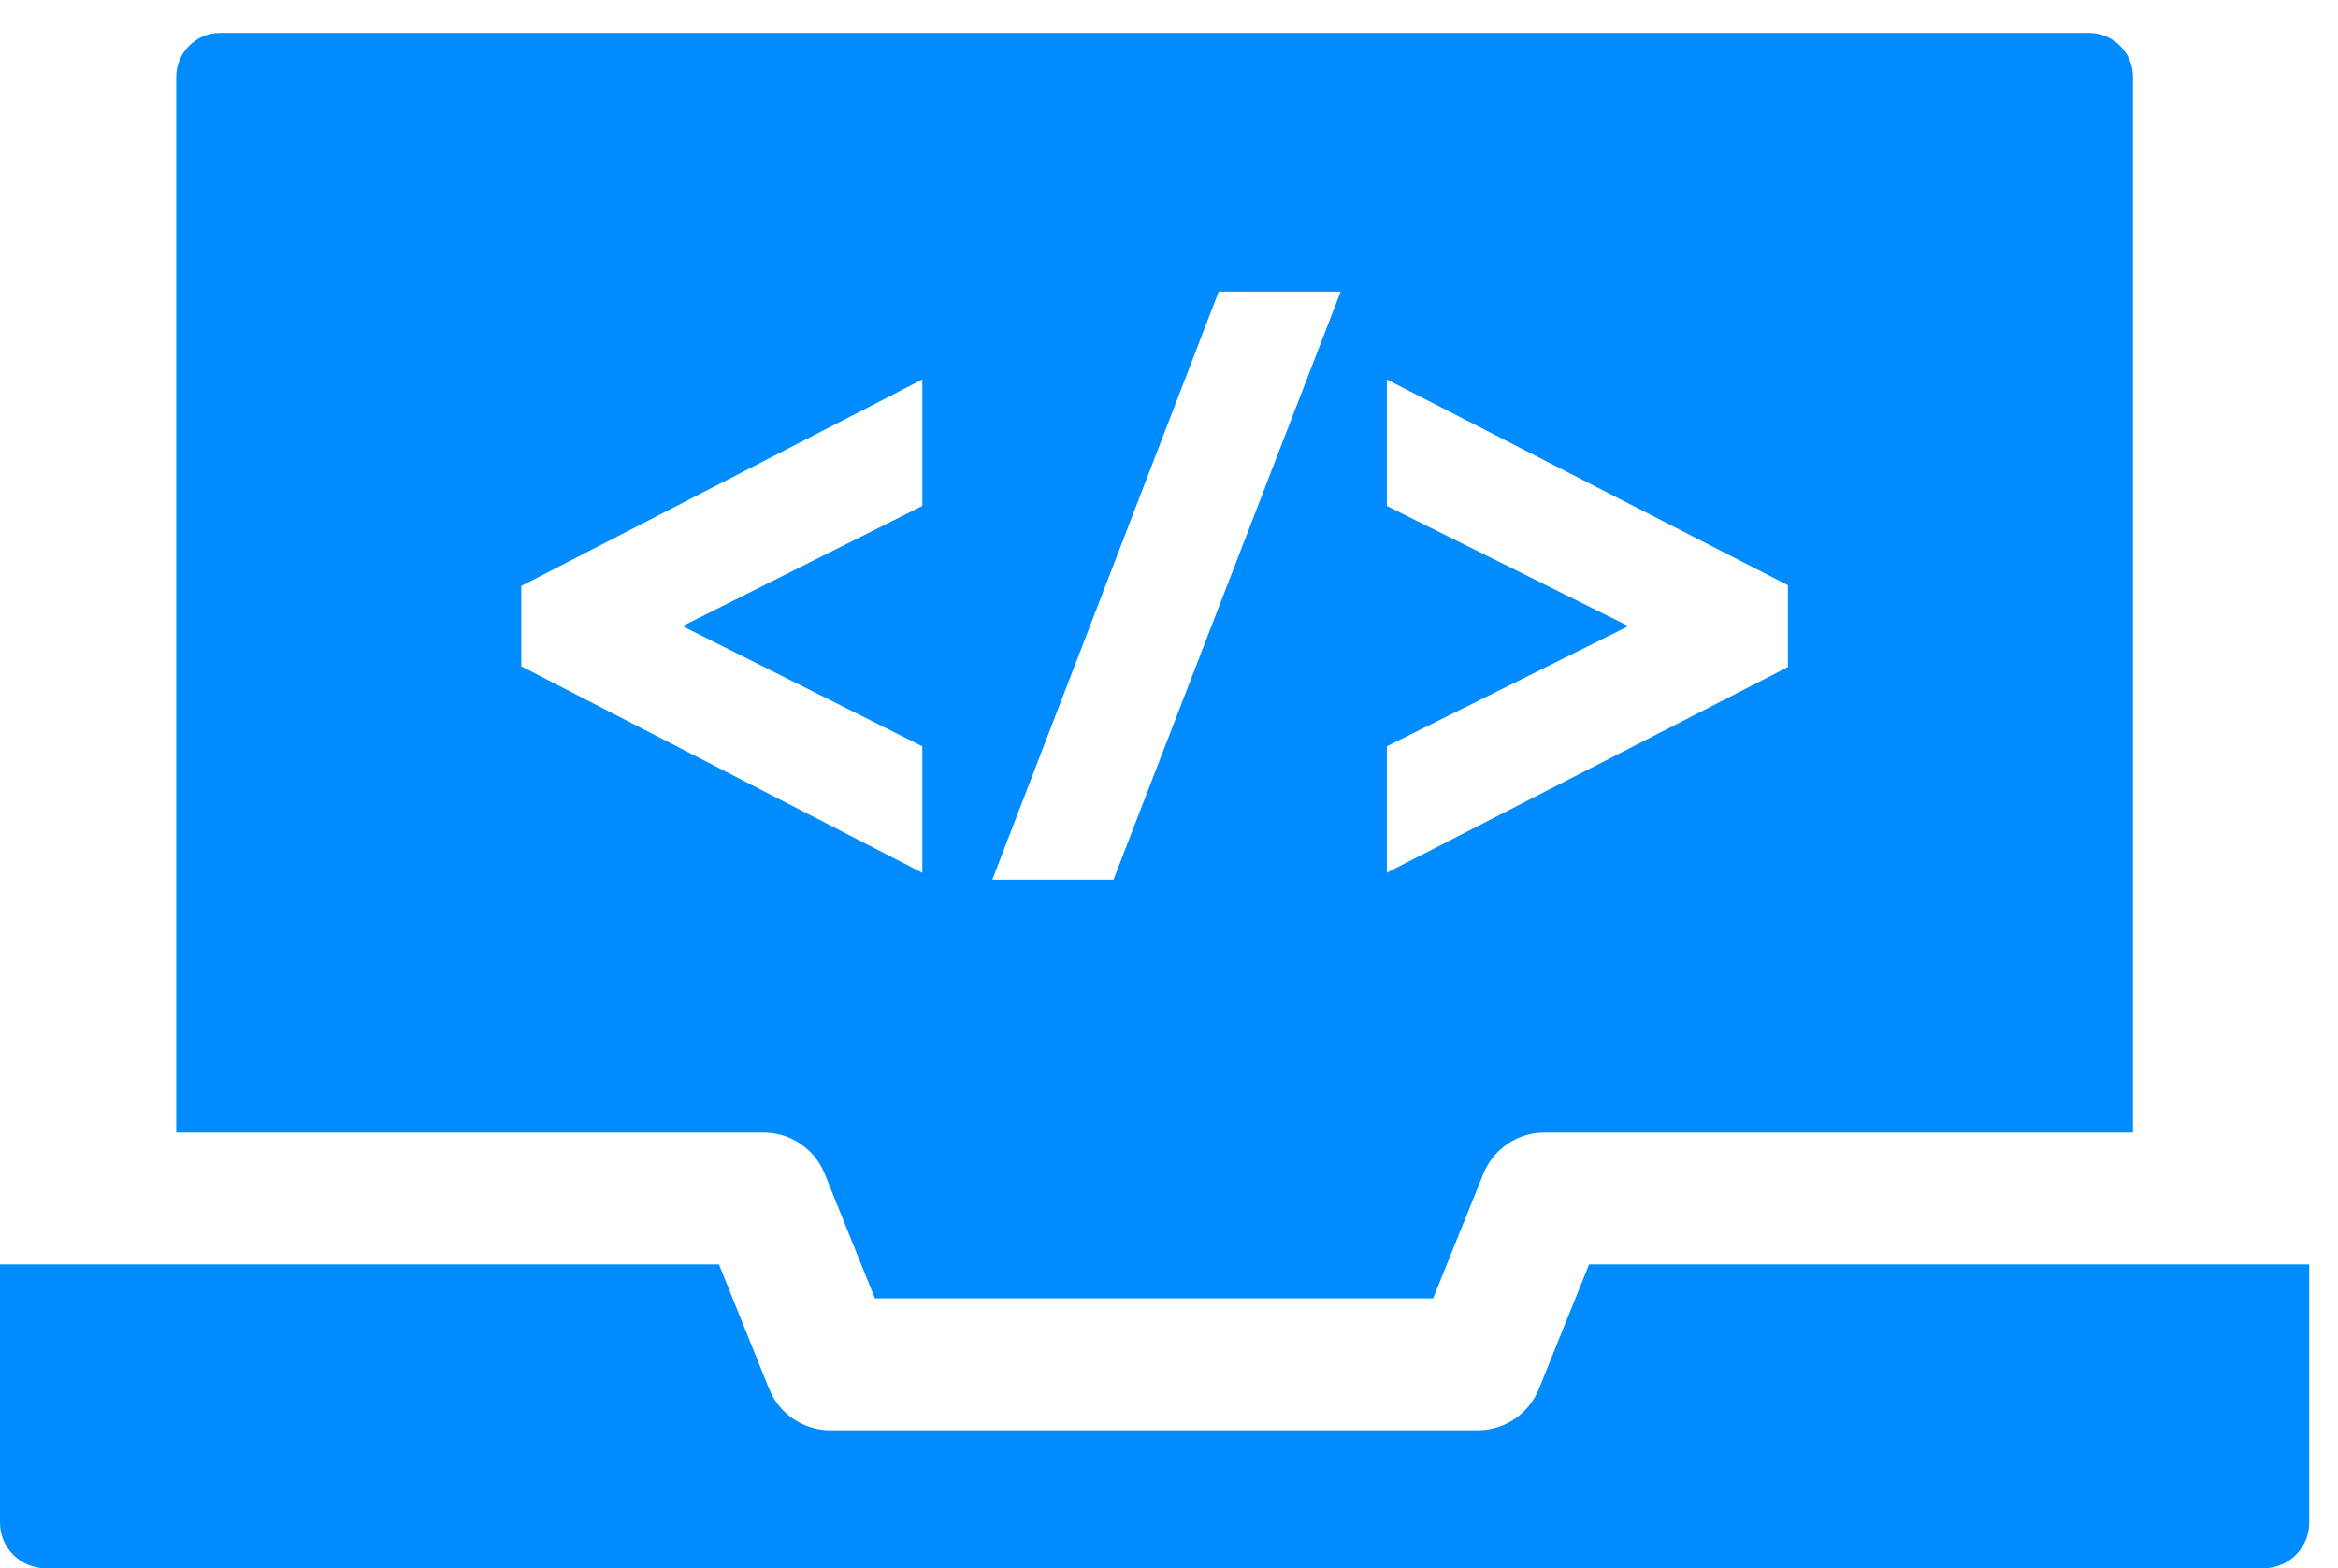
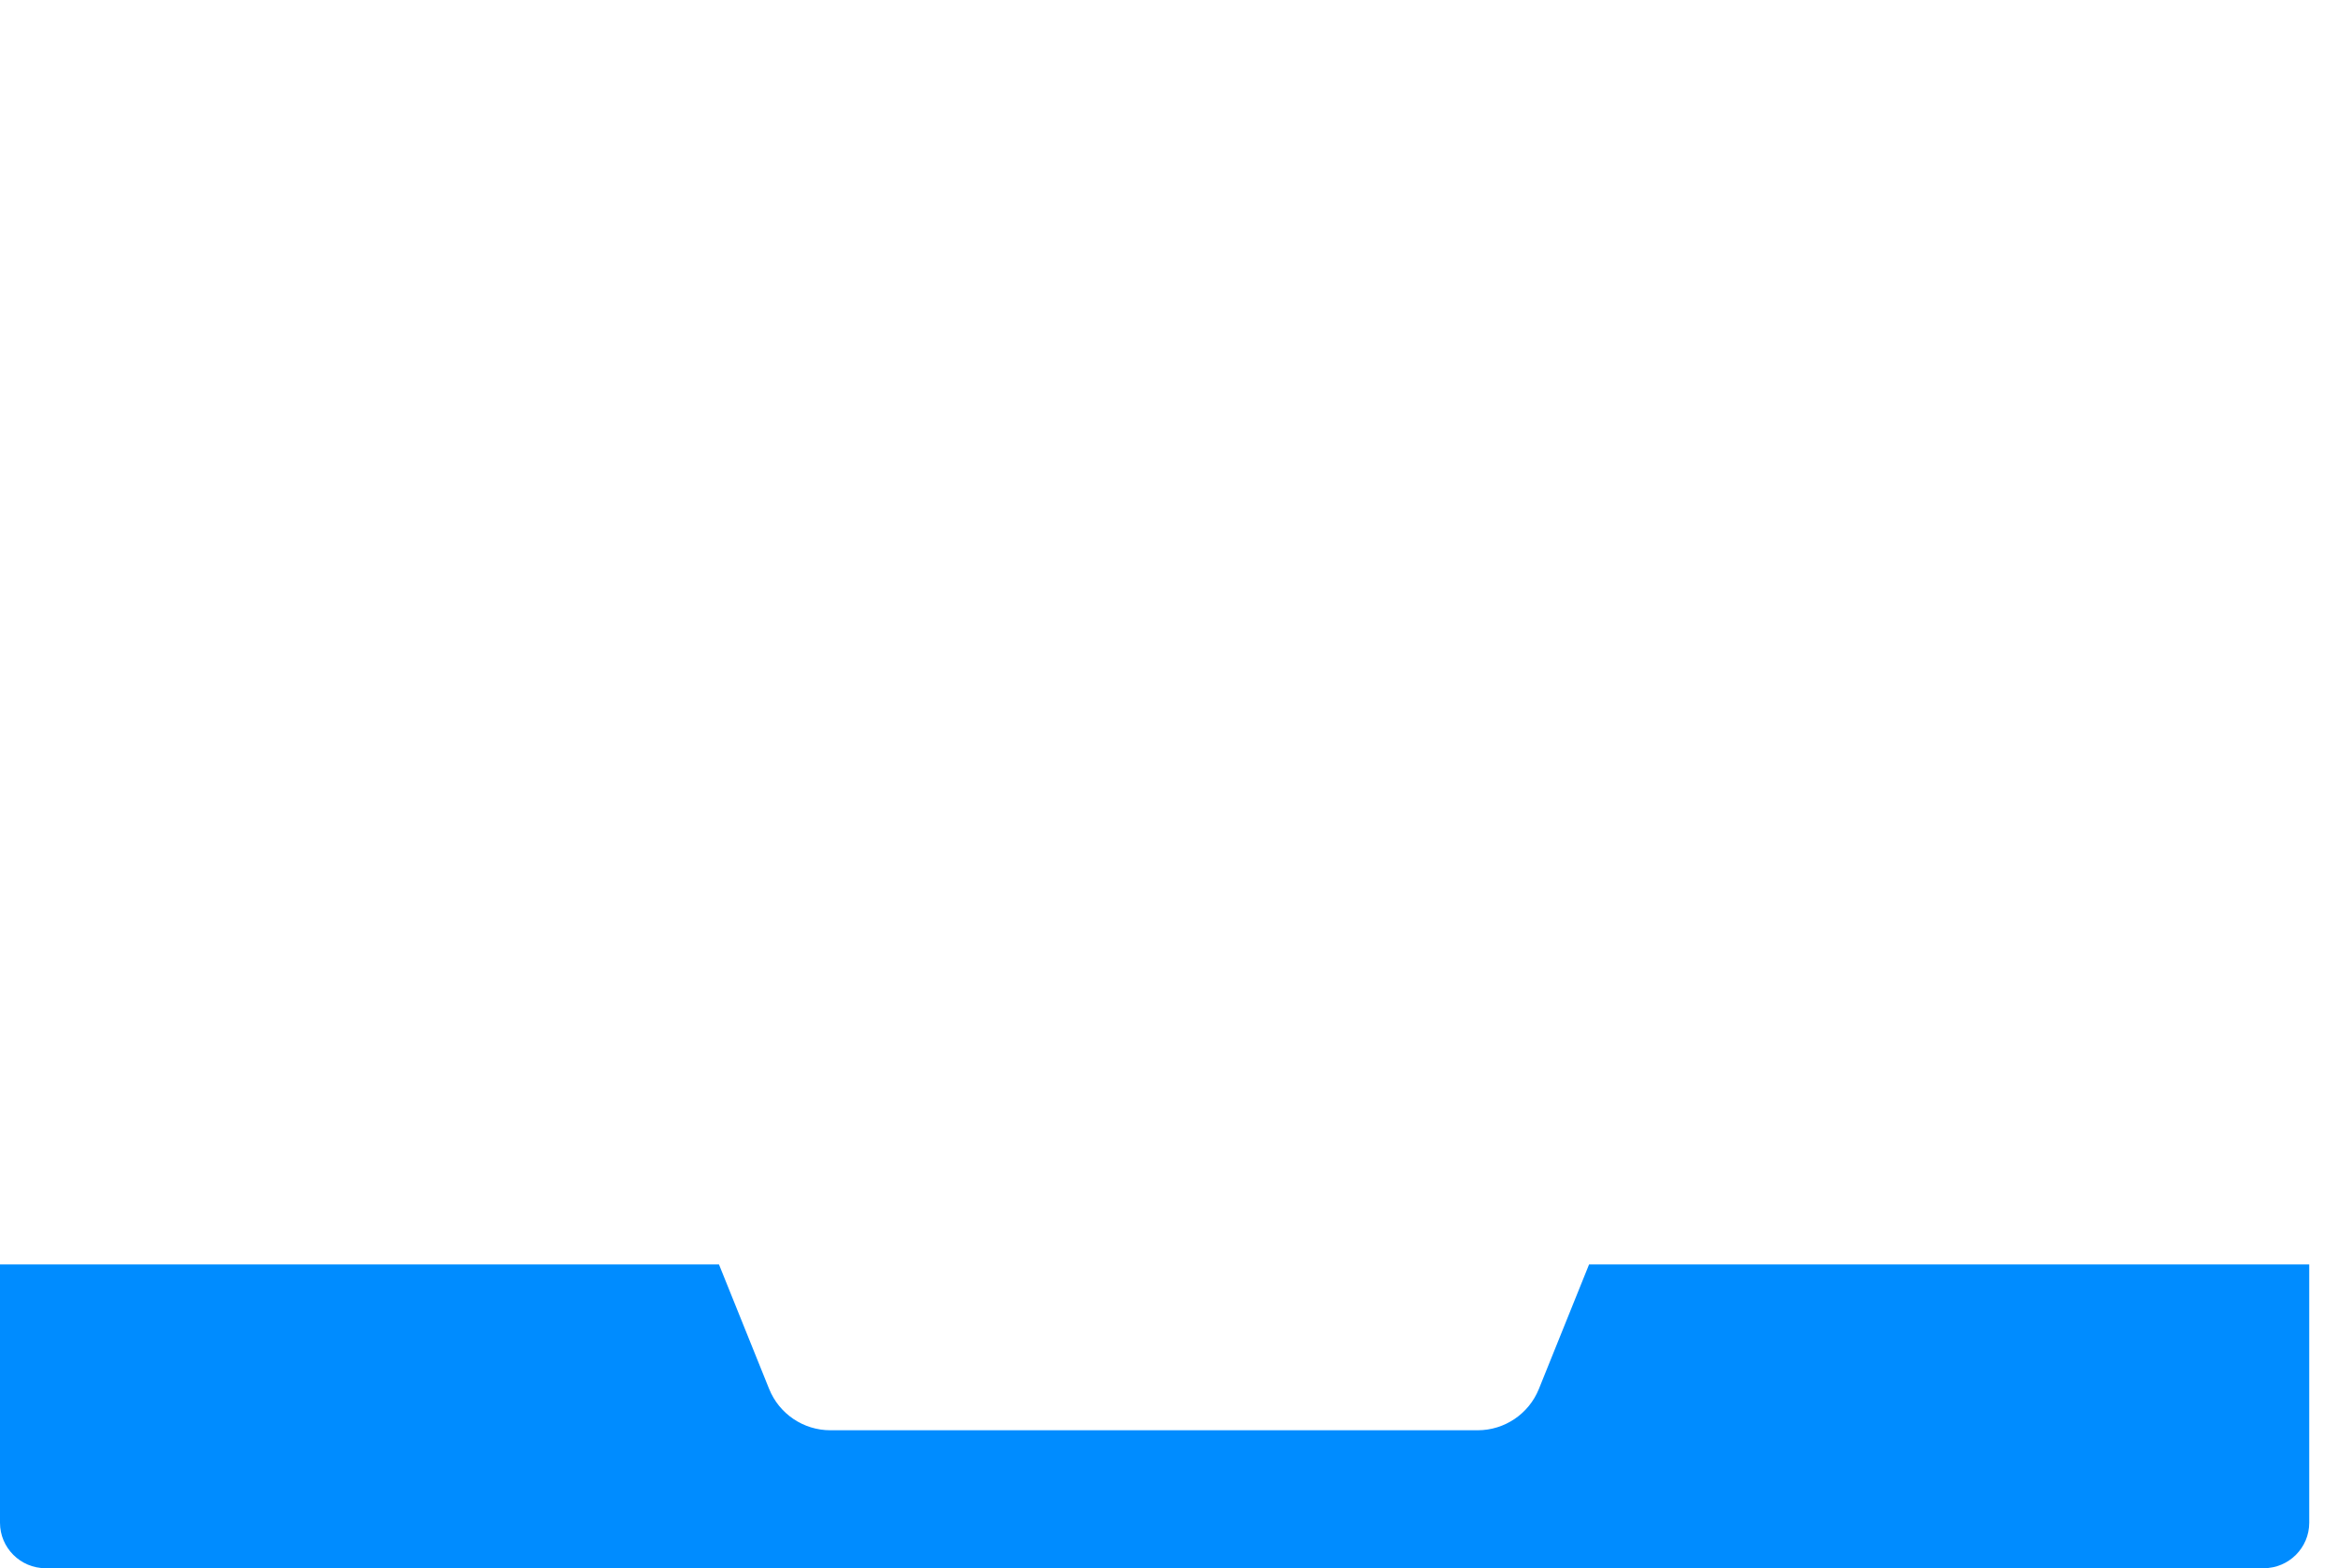
<svg xmlns="http://www.w3.org/2000/svg" width="79" height="53" viewBox="0 0 79 53" fill="none">
  <g clip-path="url(#clip0_804_521)">
    <path d="M0 42.734V51.463C0 52.31 0.69 53 1.537 53H76.491C77.338 53 78.028 52.31 78.028 51.463V42.734H53.694L51.998 46.942C51.658 47.785 50.84 48.338 49.931 48.338H28.057C27.148 48.338 26.329 47.785 25.989 46.942L24.294 42.734H0Z" fill="#008CFF" />
-     <path d="M70.585 1.112H7.441C6.622 1.112 5.955 1.778 5.955 2.598V38.276H25.799C26.708 38.276 27.526 38.828 27.866 39.672L29.562 43.879H48.425L50.121 39.672C50.461 38.828 51.279 38.276 52.189 38.276H72.072V2.598C72.072 1.778 71.405 1.112 70.585 1.112ZM31.165 17.099L23.061 21.161L31.165 25.223V29.499L17.613 22.519V19.803L31.165 12.824V17.099ZM37.624 29.731H33.53L41.18 9.854H45.301L37.624 29.731ZM60.413 22.545L46.862 29.495V25.221L55.023 21.161L46.862 17.101V12.827L60.413 19.778V22.545Z" fill="#008CFF" />
  </g>
  <defs>
    <clipPath id="clip0_804_521">
      <rect width="78.028" height="53" fill="white" />
    </clipPath>
  </defs>
</svg>